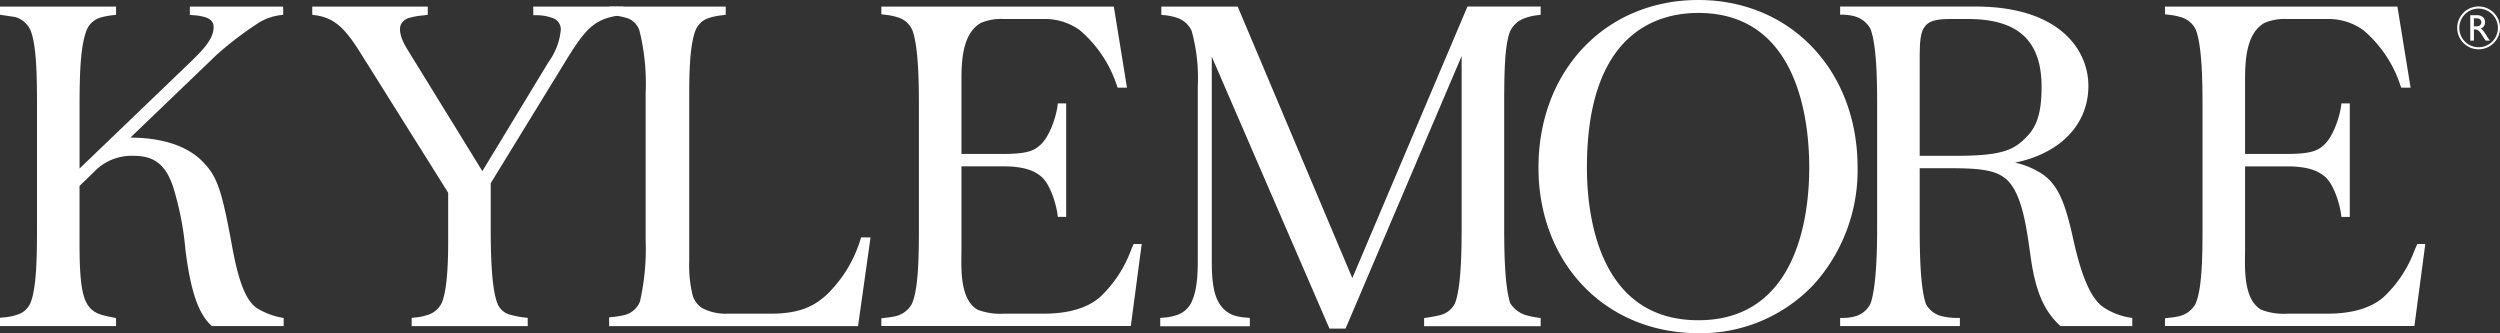
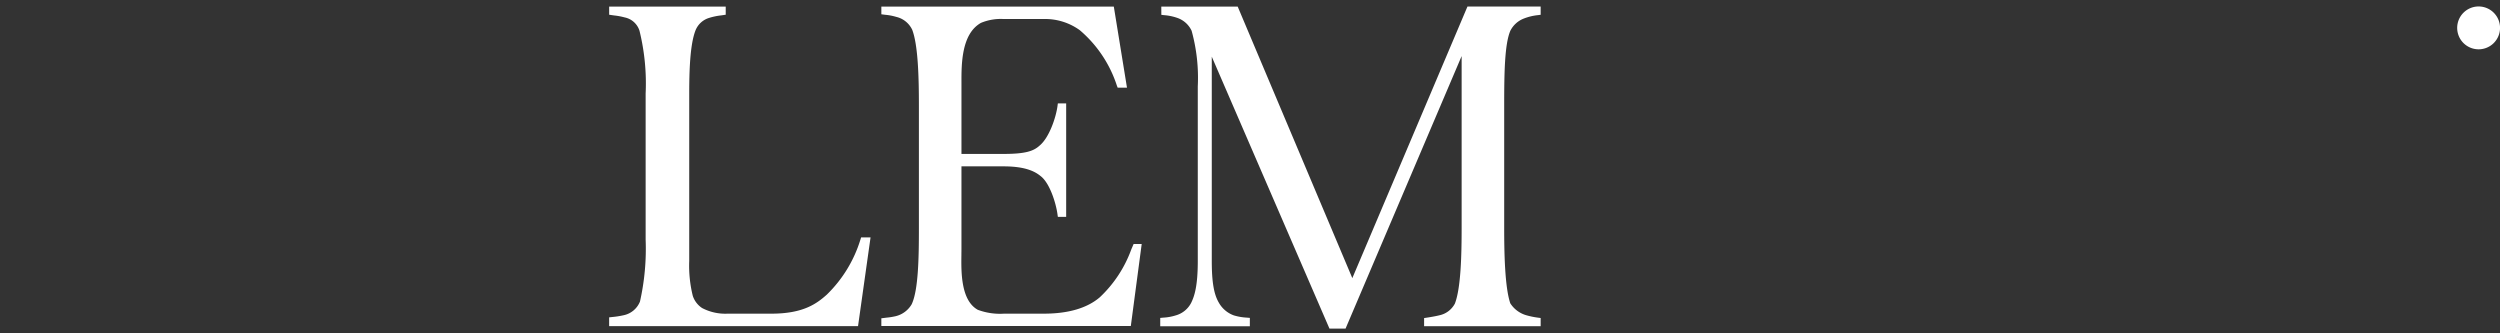
<svg xmlns="http://www.w3.org/2000/svg" width="291.7" height="38.873" viewBox="0 0 291.7 38.873">
  <rect x="0" y="0" width="291.7" height="38.873" fill="#333333" stroke="none" />
  <g id="Group_658" data-name="Group 658" transform="translate(-439.402 -219.58)">
-     <path id="Path_6649" data-name="Path 6649" d="M469.436,256.405c-1.325-.868-2.19-3.024-2.987-7.441h0c-1.153-6.292-1.7-7.895-3.235-9.522-1.775-1.942-4.74-2.964-8.6-2.975l10.067-9.663a40.056,40.056,0,0,1,4.975-3.778,6.248,6.248,0,0,1,2.452-.847l.336-.04v-.961H461.551v.974l.352.029a5.888,5.888,0,0,1,1.5.256c.657.236.924.574.924,1.162,0,1.407-1.369,2.747-2.694,4.043l-12.947,12.43v-7.46c0-3.984.142-6.991.841-8.726a2.493,2.493,0,0,1,1.667-1.443,7.838,7.838,0,0,1,1.323-.252l.426-.055v-.958H439.4v.951l1.765.265a2.846,2.846,0,0,1,1.778,1.5c.716,1.721.776,5.248.776,8.713v14.412c0,3.493-.06,7.048-.774,8.766a2.436,2.436,0,0,1-1.57,1.355,6.459,6.459,0,0,1-1.63.311l-.344.035v.967h13.541v-.928l-.3-.066c-.142-.032-.283-.059-.427-.087a7.21,7.21,0,0,1-1.133-.29,2.677,2.677,0,0,1-1.581-1.331c-.827-1.491-.824-4.857-.82-8.112v-5.537l1.682-1.622a6.031,6.031,0,0,1,4.535-1.891c2.088,0,3.685.61,4.694,3.59a35.19,35.19,0,0,1,1.454,7.462l.072.538c.6,4.368,1.462,6.811,2.884,8.166l.113.108H472.5v-.938l-.308-.059a8.569,8.569,0,0,1-2.757-1.056" transform="translate(0 -0.83)" fill="#fff" />
-     <path id="Path_6650" data-name="Path 6650" d="M541.1,222.181h.385a5.651,5.651,0,0,1,1.933.355,1.388,1.388,0,0,1,.891,1.4,7.585,7.585,0,0,1-1.43,3.715l-7.719,12.726-8.766-14.23c-.743-1.213-1-2.193-.753-2.837a1.452,1.452,0,0,1,.977-.81,8.068,8.068,0,0,1,1.555-.284c.106-.012.2-.022.283-.033l.333-.043v-.958H515.313v.955l.331.045c2.33.315,3.538,1.631,5.214,4.277l10.313,16.44v5.8c0,3.545-.266,6-.769,7.084a2.633,2.633,0,0,1-1.464,1.317,6.353,6.353,0,0,1-1.68.362l-.344.035v.968h13.54V257.5l-.339-.039a10.338,10.338,0,0,1-1.656-.319,2.154,2.154,0,0,1-1.545-1.339c-.7-1.771-.778-5.856-.778-8.774v-5.245l8.648-14.1c2.447-4.016,3.468-5.083,6.508-5.5l.33-.045v-.955H541.1Z" transform="translate(-39.476 -0.83)" fill="#fff" />
    <path id="Path_6651" data-name="Path 6651" d="M626.229,248.368a15.153,15.153,0,0,1-3.908,6.406c-1.2,1.081-2.785,2.234-6.458,2.234h-5.121a5.832,5.832,0,0,1-2.991-.659,2.727,2.727,0,0,1-1.082-1.419,14.631,14.631,0,0,1-.415-4.068v-19.53c0-2.541.081-5.67.718-7.336a2.474,2.474,0,0,1,1.614-1.5,7.513,7.513,0,0,1,1.378-.288l.548-.081v-.95h-13.6v.95l.324.049c.083.013.177.025.28.039a7.862,7.862,0,0,1,1.2.226,2.289,2.289,0,0,1,1.732,1.548,25.7,25.7,0,0,1,.72,7.344v17.026a28.1,28.1,0,0,1-.661,7.237,2.626,2.626,0,0,1-1.894,1.593,10.176,10.176,0,0,1-1.363.212l-.34.038v1.021h29.041l1.46-10.352h-1.1Z" transform="translate(-86.433 -0.83)" fill="#fff" />
    <path id="Path_6652" data-name="Path 6652" d="M696.453,249.516a14.384,14.384,0,0,1-3.675,5.583c-1.484,1.267-3.681,1.909-6.53,1.909h-4.627a7.42,7.42,0,0,1-3.075-.45c-1.984-1.1-1.94-4.42-1.913-6.4,0-.225.006-.436.006-.629v-9.708h4.92c2.635,0,3.724.647,4.326,1.143,1.033.786,1.767,3.068,1.958,4.438l.044.316h.97V232.471h-.971l-.042.318c-.177,1.318-.963,3.695-2.106,4.624-.671.606-1.57.957-4.178.957h-4.92v-8.325c-.005-2.127-.014-5.688,2.279-6.968a6.008,6.008,0,0,1,2.581-.45h4.811a6.9,6.9,0,0,1,4.144,1.313,14.282,14.282,0,0,1,4.318,6.46l.092.239h1.087l-1.537-9.462H667.292v.9l.483.062a6.513,6.513,0,0,1,1.253.241,2.748,2.748,0,0,1,1.866,1.506c.691,1.814.779,5.644.779,8.779v14.41c0,3.4-.064,7.162-.835,8.823a2.965,2.965,0,0,1-1.858,1.4,7.66,7.66,0,0,1-1.067.173l-.622.078v.9H696.4l1.27-9.573h-.942Z" transform="translate(-125.054 -0.83)" fill="#fff" />
    <path id="Path_6653" data-name="Path 6653" d="M762.834,252.861l-13.376-31.684h-8.913l.005.964.338.039a6.084,6.084,0,0,1,1.509.313,2.867,2.867,0,0,1,1.687,1.51,20.658,20.658,0,0,1,.718,6.5v20.372c0,2.91-.387,4.088-.771,4.869a2.9,2.9,0,0,1-1.812,1.469,5.837,5.837,0,0,1-1.45.259l-.348.032v.972h10.456V257.5l-.351-.029a6.406,6.406,0,0,1-1.521-.263,3.284,3.284,0,0,1-1.755-1.5c-.571-.973-.815-2.419-.815-4.833V227.024l13.732,31.729h1.876l13.546-31.8v20.079c0,3.136-.089,6.969-.781,8.786a2.661,2.661,0,0,1-1.835,1.384c-.433.112-1.152.227-1.44.271l-.324.049v.951h13.6v-.959l-.332-.043a9.183,9.183,0,0,1-1.28-.261,3.3,3.3,0,0,1-1.931-1.409c-.638-1.872-.712-5.9-.712-8.768V232.729c0-3.843.053-7.152.713-8.718a2.951,2.951,0,0,1,1.534-1.419,6.237,6.237,0,0,1,1.676-.414l.332-.044v-.958h-8.542Z" transform="translate(-165.643 -0.83)" fill="#fff" />
-     <path id="Path_6654" data-name="Path 6654" d="M869.445,239.128c0,5.357-1.261,17.817-12.941,17.817-11.737,0-13-12.46-13-17.817,0-15.7,8.147-18.039,13-18.039,11.68,0,12.941,12.615,12.941,18.039M856.5,219.58c-10.805,0-18.648,8.221-18.648,19.548,0,11.2,7.843,19.325,18.648,19.325a18.1,18.1,0,0,0,13.509-5.715,19.924,19.924,0,0,0,5.077-13.61c0-11.327-7.817-19.548-18.586-19.548" transform="translate(-218.94)" fill="#fff" />
-     <path id="Path_6655" data-name="Path 6655" d="M930.667,227.771c0-2.075,0-3.447.56-4.205.435-.668,1.3-.94,3-.94h2.037c5.883,0,8.624,2.518,8.624,7.927,0,2.85-.489,4.52-1.689,5.766-1.477,1.544-2.777,2.272-8.292,2.272h-4.241Zm21.489,28.522c-1.44-.946-2.566-3.439-3.544-7.843-.911-4.165-1.739-6.513-3.739-7.794a9.3,9.3,0,0,0-3.091-1.269c5.262-1.06,8.567-4.443,8.567-8.947,0-4.274-3.446-9.266-13.157-9.266H921.382v.949h.385a5.885,5.885,0,0,1,1.343.2,3.064,3.064,0,0,1,1.812,1.452c.69,1.813.779,5.614.779,8.723v14.577c0,4.317-.27,7.356-.777,8.775a2.833,2.833,0,0,1-1.744,1.455,5.058,5.058,0,0,1-1.413.2h-.385v.949h13.973v-.949h-.385a7.251,7.251,0,0,1-1.74-.207,2.845,2.845,0,0,1-1.844-1.435c-.646-1.867-.72-5.91-.72-8.79v-7.037h3.441c3.781,0,5.679.223,6.927,1.544,1.572,1.711,2.069,5.205,2.507,8.289l.117.815c.554,3.748,1.516,5.968,3.318,7.663l.112.106h8.381v-.945l-.317-.053a7.649,7.649,0,0,1-3-1.165" transform="translate(-267.274 -0.83)" fill="#fff" />
-     <path id="Path_6656" data-name="Path 6656" d="M1029.785,248.886l-.273.632a14.381,14.381,0,0,1-3.675,5.582c-1.484,1.267-3.681,1.909-6.53,1.909h-4.627a7.415,7.415,0,0,1-3.075-.45c-1.985-1.1-1.94-4.42-1.913-6.4,0-.225.006-.436.006-.628v-9.708h4.92c2.635,0,3.724.647,4.326,1.144,1.033.785,1.766,3.068,1.957,4.438l.044.316h.97V232.472h-.972l-.042.318c-.176,1.318-.963,3.695-2.105,4.624-.672.606-1.57.956-4.178.956h-4.92v-8.324c0-2.127-.013-5.688,2.279-6.969a6.013,6.013,0,0,1,2.581-.45h4.811a6.9,6.9,0,0,1,4.144,1.313,14.292,14.292,0,0,1,4.318,6.46l.092.239h1.087l-1.537-9.462h-27.121v.9l.483.062a6.443,6.443,0,0,1,1.253.241,2.753,2.753,0,0,1,1.867,1.505c.69,1.815.779,5.645.779,8.779v14.411c0,3.4-.064,7.161-.836,8.822a2.967,2.967,0,0,1-1.858,1.4,7.649,7.649,0,0,1-1.066.174l-.622.078v.9h29.105l1.27-9.573Z" transform="translate(-308.341 -0.83)" fill="#fff" />
    <path id="Path_6657" data-name="Path 6657" d="M1075.13,223.632H1075v.939h.162a1.211,1.211,0,0,0,.444-.055.419.419,0,0,0,.187-.167.482.482,0,0,0,.067-.255.457.457,0,0,0-.074-.254.4.4,0,0,0-.21-.16,1.5,1.5,0,0,0-.448-.047m-.553,2.612V223.27h.745a1.075,1.075,0,0,1,.717.224.749.749,0,0,1,.265.6.745.745,0,0,1-.5.732,1.293,1.293,0,0,1,.279.255,5.142,5.142,0,0,1,.384.564q.155.253.249.381l.157.213h-.507l-.13-.2c0-.007-.013-.019-.025-.036l-.083-.117-.132-.217-.143-.232a2.356,2.356,0,0,0-.241-.291.912.912,0,0,0-.2-.156.669.669,0,0,0-.3-.048H1075v1.294Z" transform="translate(-346.941 -1.919)" fill="#fff" />
-     <path id="Path_6658" data-name="Path 6658" d="M1073.894,221.412a2.252,2.252,0,1,0,2.252,2.252,2.255,2.255,0,0,0-2.252-2.252m0,4.748a2.5,2.5,0,1,1,2.5-2.5,2.5,2.5,0,0,1-2.5,2.5" transform="translate(-345.288 -0.826)" fill="#fff" />
+     <path id="Path_6658" data-name="Path 6658" d="M1073.894,221.412m0,4.748a2.5,2.5,0,1,1,2.5-2.5,2.5,2.5,0,0,1-2.5,2.5" transform="translate(-345.288 -0.826)" fill="#fff" />
  </g>
</svg>